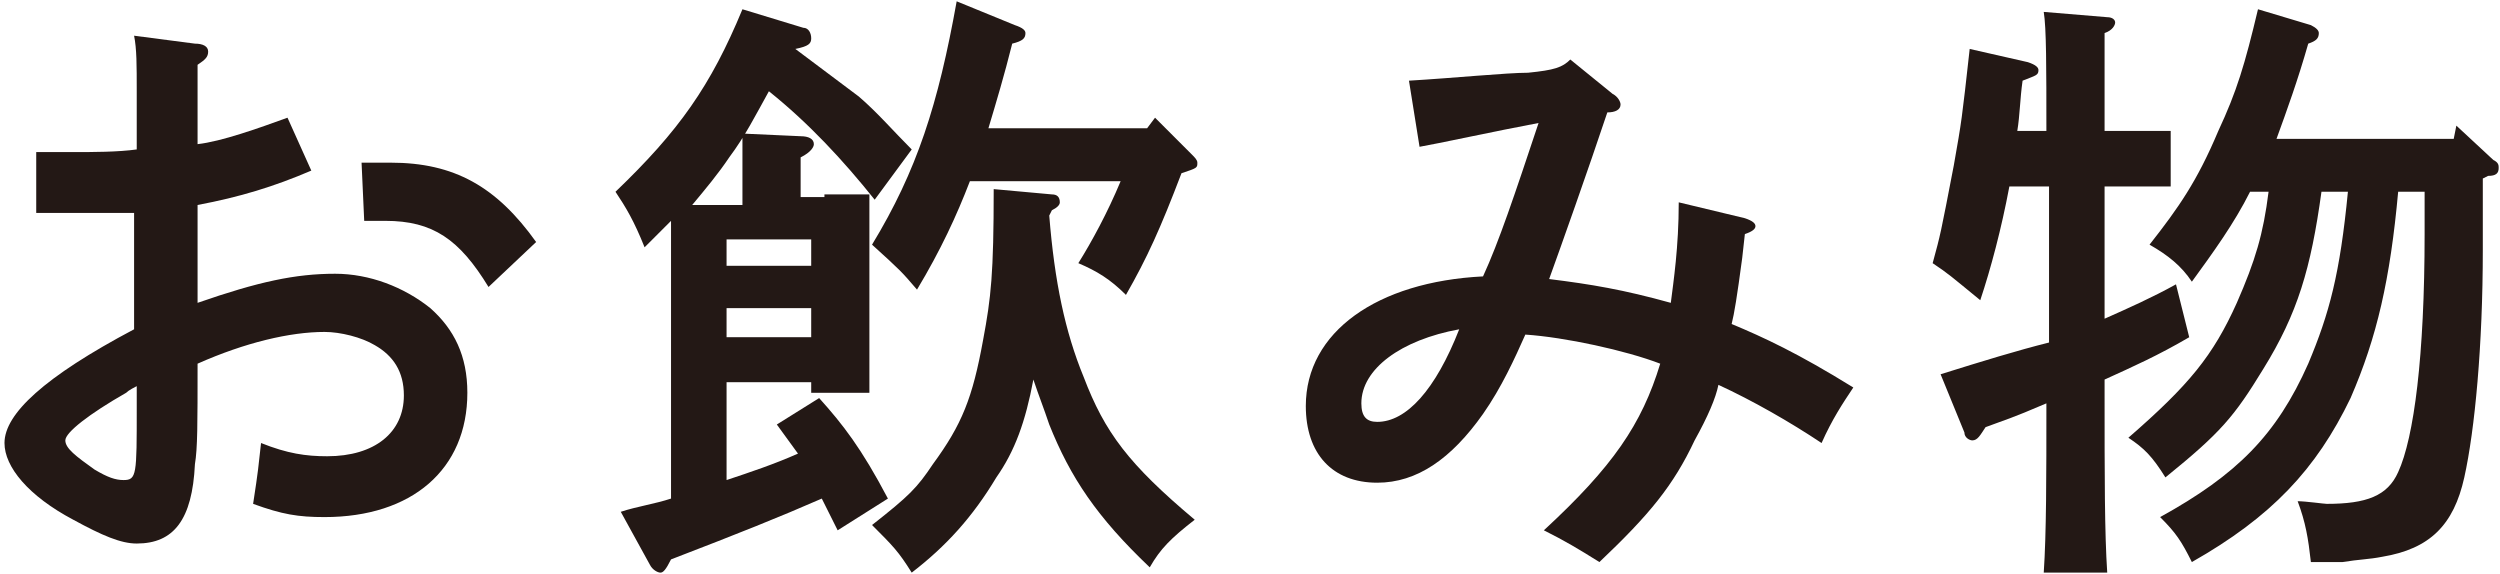
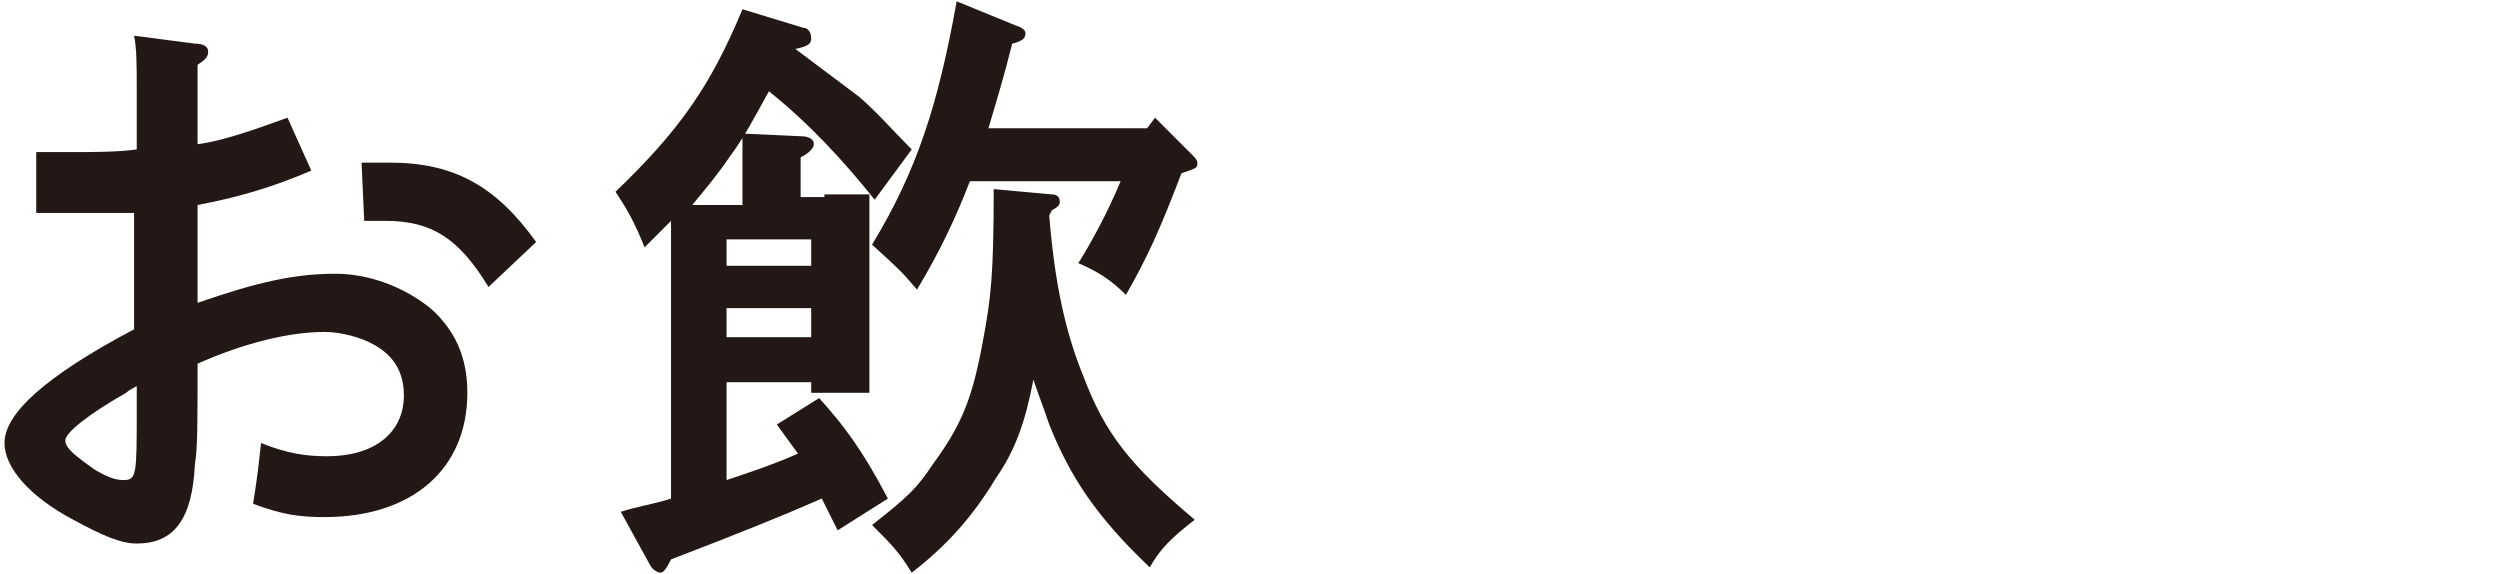
<svg xmlns="http://www.w3.org/2000/svg" version="1.1" id="レイヤー_1" x="0px" y="0px" width="94.52px" height="21.7px" viewBox="0 0 94.52 21.7" enable-background="new 0 0 94.52 21.7" xml:space="preserve">
  <g>
    <path fill="#231815" d="M11.77,6.45c-1.4,0.6-2.7,1-4.3,1.3c0,1.7,0,2.9,0,3.7c2.3-0.8,3.7-1.1,5.2-1.1c1.3,0,2.6,0.5,3.6,1.3   c0.9,0.8,1.4,1.8,1.4,3.2c0,2.9-2.1,4.7-5.4,4.7c-1,0-1.6-0.1-2.7-0.5c0.2-1.3,0.2-1.4,0.3-2.3c1,0.4,1.7,0.5,2.5,0.5   c1.8,0,2.9-0.9,2.9-2.3c0-0.9-0.4-1.5-1.1-1.9c-0.5-0.3-1.3-0.5-1.9-0.5c-1.3,0-3,0.4-4.8,1.2c0,2.3,0,3.2-0.1,3.8   c-0.1,2.1-0.8,3-2.2,3c-0.6,0-1.3-0.3-2.4-0.9c-1.7-0.9-2.6-2-2.6-2.9c0-1.1,1.5-2.5,4.9-4.3c0-1.1,0-1.1,0-1.7c0,0,0-0.9,0-2.7   c-0.8,0-2.1,0-3.7,0v-2.3c0.8,0,1.1,0,1.5,0c0.6,0,1.6,0,2.3-0.1c0-0.5,0-0.5,0-2.2c0-1,0-1.6-0.1-2.1l2.3,0.3   c0.3,0,0.5,0.1,0.5,0.3s-0.1,0.3-0.4,0.5v3c0.9-0.1,2.3-0.6,3.4-1L11.77,6.45z M5.27,14.55c-0.2,0.1-0.4,0.2-0.5,0.3   c-1.4,0.8-2.3,1.5-2.3,1.8c0,0.3,0.4,0.6,1.1,1.1c0.5,0.3,0.8,0.4,1.1,0.4c0.5,0,0.5-0.2,0.5-2.7v-0.9H5.27z M18.47,10.85   c-1.1-1.8-2.1-2.5-3.9-2.5c-0.2,0-0.4,0-0.8,0l-0.1-2.2c0.3,0,0.3,0,1.1,0c2.4,0,4,0.9,5.5,3L18.47,10.85z" />
    <path fill="#231815" d="M31.17,7.35c0.7,0,1.1,0,1.7,0c0,0.4,0,1.3,0,2v3.1c0,1.1,0,1.9,0,2.4h-2.2v-0.4h-3.2v3.7   c0.9-0.3,1.8-0.6,2.7-1c-0.3-0.4-0.5-0.7-0.8-1.1l1.6-1c0.9,1,1.6,1.9,2.6,3.8l-1.9,1.2c-0.2-0.4-0.4-0.8-0.6-1.2   c-1.6,0.7-3.1,1.3-5.7,2.3c-0.2,0.4-0.3,0.5-0.4,0.5s-0.3-0.1-0.4-0.3l-1.1-2c0.6-0.2,1.3-0.3,1.9-0.5v-7.7c0-0.9,0-1.9,0-2.8l-1,1   c-0.4-1-0.7-1.5-1.1-2.1c2.4-2.3,3.6-4,4.8-6.9l2.3,0.7c0.2,0,0.3,0.2,0.3,0.4s-0.1,0.3-0.6,0.4c0.8,0.6,1.6,1.2,2.4,1.8   c0.7,0.6,1.3,1.3,2,2l-1.4,1.9c-1.2-1.5-2.5-2.9-4-4.1c-0.5,0.9-0.9,1.7-1.5,2.5c-0.4,0.6-0.9,1.2-1.4,1.8h1.9v-1.2v-1.5l2.2,0.1   c0.3,0,0.5,0.1,0.5,0.3c0,0.1-0.1,0.3-0.5,0.5v1.5h0.9V7.35z M30.67,10.05v-1h-3.2v1H30.67z M27.47,12.75h3.2v-1.1h-3.2V12.75z    M39.67,8.15c0.2,2.5,0.6,4.4,1.3,6.1c0.8,2.1,1.7,3.3,4.2,5.4c-0.9,0.7-1.3,1.1-1.7,1.8c-2-1.9-3-3.4-3.8-5.4   c-0.2-0.6-0.4-1.1-0.6-1.7c-0.3,1.6-0.7,2.7-1.4,3.7c-0.9,1.5-1.9,2.6-3.2,3.6c-0.5-0.8-0.7-1-1.5-1.8c1.4-1.1,1.7-1.4,2.3-2.3   c1.1-1.5,1.5-2.5,1.9-4.7c0.3-1.6,0.4-2.5,0.4-5.7l2.2,0.2c0.2,0,0.3,0.1,0.3,0.3c0,0.1-0.1,0.2-0.3,0.3L39.67,8.15z M36.67,6.85   c-0.5,1.3-1.1,2.6-2,4.1c-0.6-0.7-0.6-0.7-1.7-1.7c1.7-2.8,2.5-5.3,3.2-9.2l2.2,0.9c0.3,0.1,0.4,0.2,0.4,0.3c0,0.2-0.1,0.3-0.5,0.4   c-0.3,1.2-0.6,2.2-0.9,3.2h6l0.3-0.4l1.4,1.4c0.1,0.1,0.2,0.2,0.2,0.3c0,0.2,0,0.2-0.6,0.4c-0.8,2.1-1.3,3.2-2.1,4.6   c-0.6-0.6-1.1-0.9-1.8-1.2c0.5-0.8,1.1-1.9,1.6-3.1H36.67z" />
-     <path fill="#231815" d="M60.97,3.55c0.2,0.1,0.3,0.3,0.3,0.4c0,0.2-0.2,0.3-0.5,0.3c-0.7,2.1-1.8,5.2-2.2,6.3   c1.6,0.2,2.8,0.4,4.6,0.9c0.1-0.8,0.3-2.1,0.3-3.8l2.5,0.6c0.3,0.1,0.4,0.2,0.4,0.3s-0.1,0.2-0.4,0.3l-0.1,0.9   c-0.2,1.5-0.3,2.1-0.4,2.5c1.2,0.5,2.5,1.1,4.6,2.4c-0.4,0.6-0.8,1.2-1.2,2.1c-1.2-0.8-2.6-1.6-3.9-2.2c-0.1,0.5-0.4,1.2-0.9,2.1   c-0.8,1.7-1.7,2.8-3.6,4.6c-0.8-0.5-1.3-0.8-2.1-1.2c2.6-2.4,3.7-4,4.4-6.3c-1.3-0.5-3.6-1-5.1-1.1c-0.4,0.9-0.9,2-1.6,3   c-1.2,1.7-2.5,2.6-4,2.6c-1.7,0-2.7-1.1-2.7-2.9c0-2.8,2.7-4.7,6.7-4.9c0.6-1.3,1.2-3.1,2.1-5.8c-1.6,0.3-3.9,0.8-4.5,0.9l-0.4-2.5   c1.7-0.1,3.7-0.3,4.5-0.3c1-0.1,1.3-0.2,1.6-0.5L60.97,3.55z M51.47,15.25c0,0.5,0.2,0.7,0.6,0.7c1.1,0,2.2-1.2,3.1-3.5   C52.97,12.85,51.47,13.95,51.47,15.25z" />
-     <path fill="#231815" d="M79.57,14.95c0,3,0,5.2,0.1,6.7h-2.4c0.1-1.5,0.1-3.6,0.1-6.4c-1.4,0.6-1.5,0.6-2.3,0.9   c-0.2,0.3-0.3,0.5-0.5,0.5c-0.1,0-0.3-0.1-0.3-0.3l-0.9-2.2c1.6-0.5,2.9-0.9,4.1-1.2v-5.9h-1.5c-0.3,1.6-0.7,3.1-1.1,4.3   c-1.1-0.9-1.2-1-1.8-1.4c0.3-1.1,0.3-1.1,0.8-3.7c0.3-1.7,0.3-1.7,0.6-4.4l2.2,0.5c0.3,0.1,0.4,0.2,0.4,0.3c0,0.2-0.1,0.2-0.6,0.4   c-0.1,0.7-0.1,1.3-0.2,1.9h1.1c0-2.4,0-3.9-0.1-4.5l2.4,0.2c0.2,0,0.3,0.1,0.3,0.2s-0.1,0.3-0.4,0.4c0,0.7,0,0.8,0,3.7h0.2   c0.7,0,1.6,0,2.3,0v2.1c-0.6,0-1.6,0-2.3,0h-0.2v5c0.9-0.4,1.8-0.8,2.7-1.3l0.5,2c-1.2,0.7-2.1,1.1-3.2,1.6   C79.57,14.35,79.57,14.95,79.57,14.95z M92.87,4.75l1.4,1.3c0.2,0.1,0.2,0.2,0.2,0.3c0,0.2-0.1,0.3-0.4,0.3l-0.2,0.1v2.7   c0,3.6-0.3,6.8-0.7,8.6c-0.4,1.8-1.3,2.7-3.1,3c-0.5,0.1-0.9,0.1-1.5,0.2h-0.6c-0.2,0-0.4,0-0.6,0c-0.1-0.9-0.2-1.5-0.5-2.3   c0.3,0,1,0.1,1.1,0.1c1.5,0,2.3-0.3,2.7-1.2c0.6-1.3,1-4.4,1-9v-1.6h-1c-0.3,3.3-0.8,5.5-1.8,7.8c-1.3,2.7-3,4.5-6,6.2   c-0.4-0.8-0.6-1.1-1.2-1.7c2.9-1.6,4.4-3.1,5.6-5.8c0.8-1.9,1.2-3.4,1.5-6.5h-1c-0.4,2.9-0.9,4.6-2.2,6.7c-1.1,1.8-1.6,2.4-3.7,4.1   c-0.5-0.8-0.8-1.1-1.4-1.5c2.3-2,3.2-3.1,4.1-5.1c0.7-1.6,1-2.6,1.2-4.2h-0.7c-0.6,1.2-1.4,2.3-2.2,3.4c-0.4-0.6-0.9-1-1.6-1.4   c1.1-1.4,1.8-2.4,2.6-4.3c0.7-1.5,1-2.5,1.5-4.6l2,0.6c0.2,0.1,0.3,0.2,0.3,0.3c0,0.2-0.1,0.3-0.4,0.4c-0.4,1.4-0.8,2.5-1.2,3.6   h6.7L92.87,4.75z" />
  </g>
</svg>